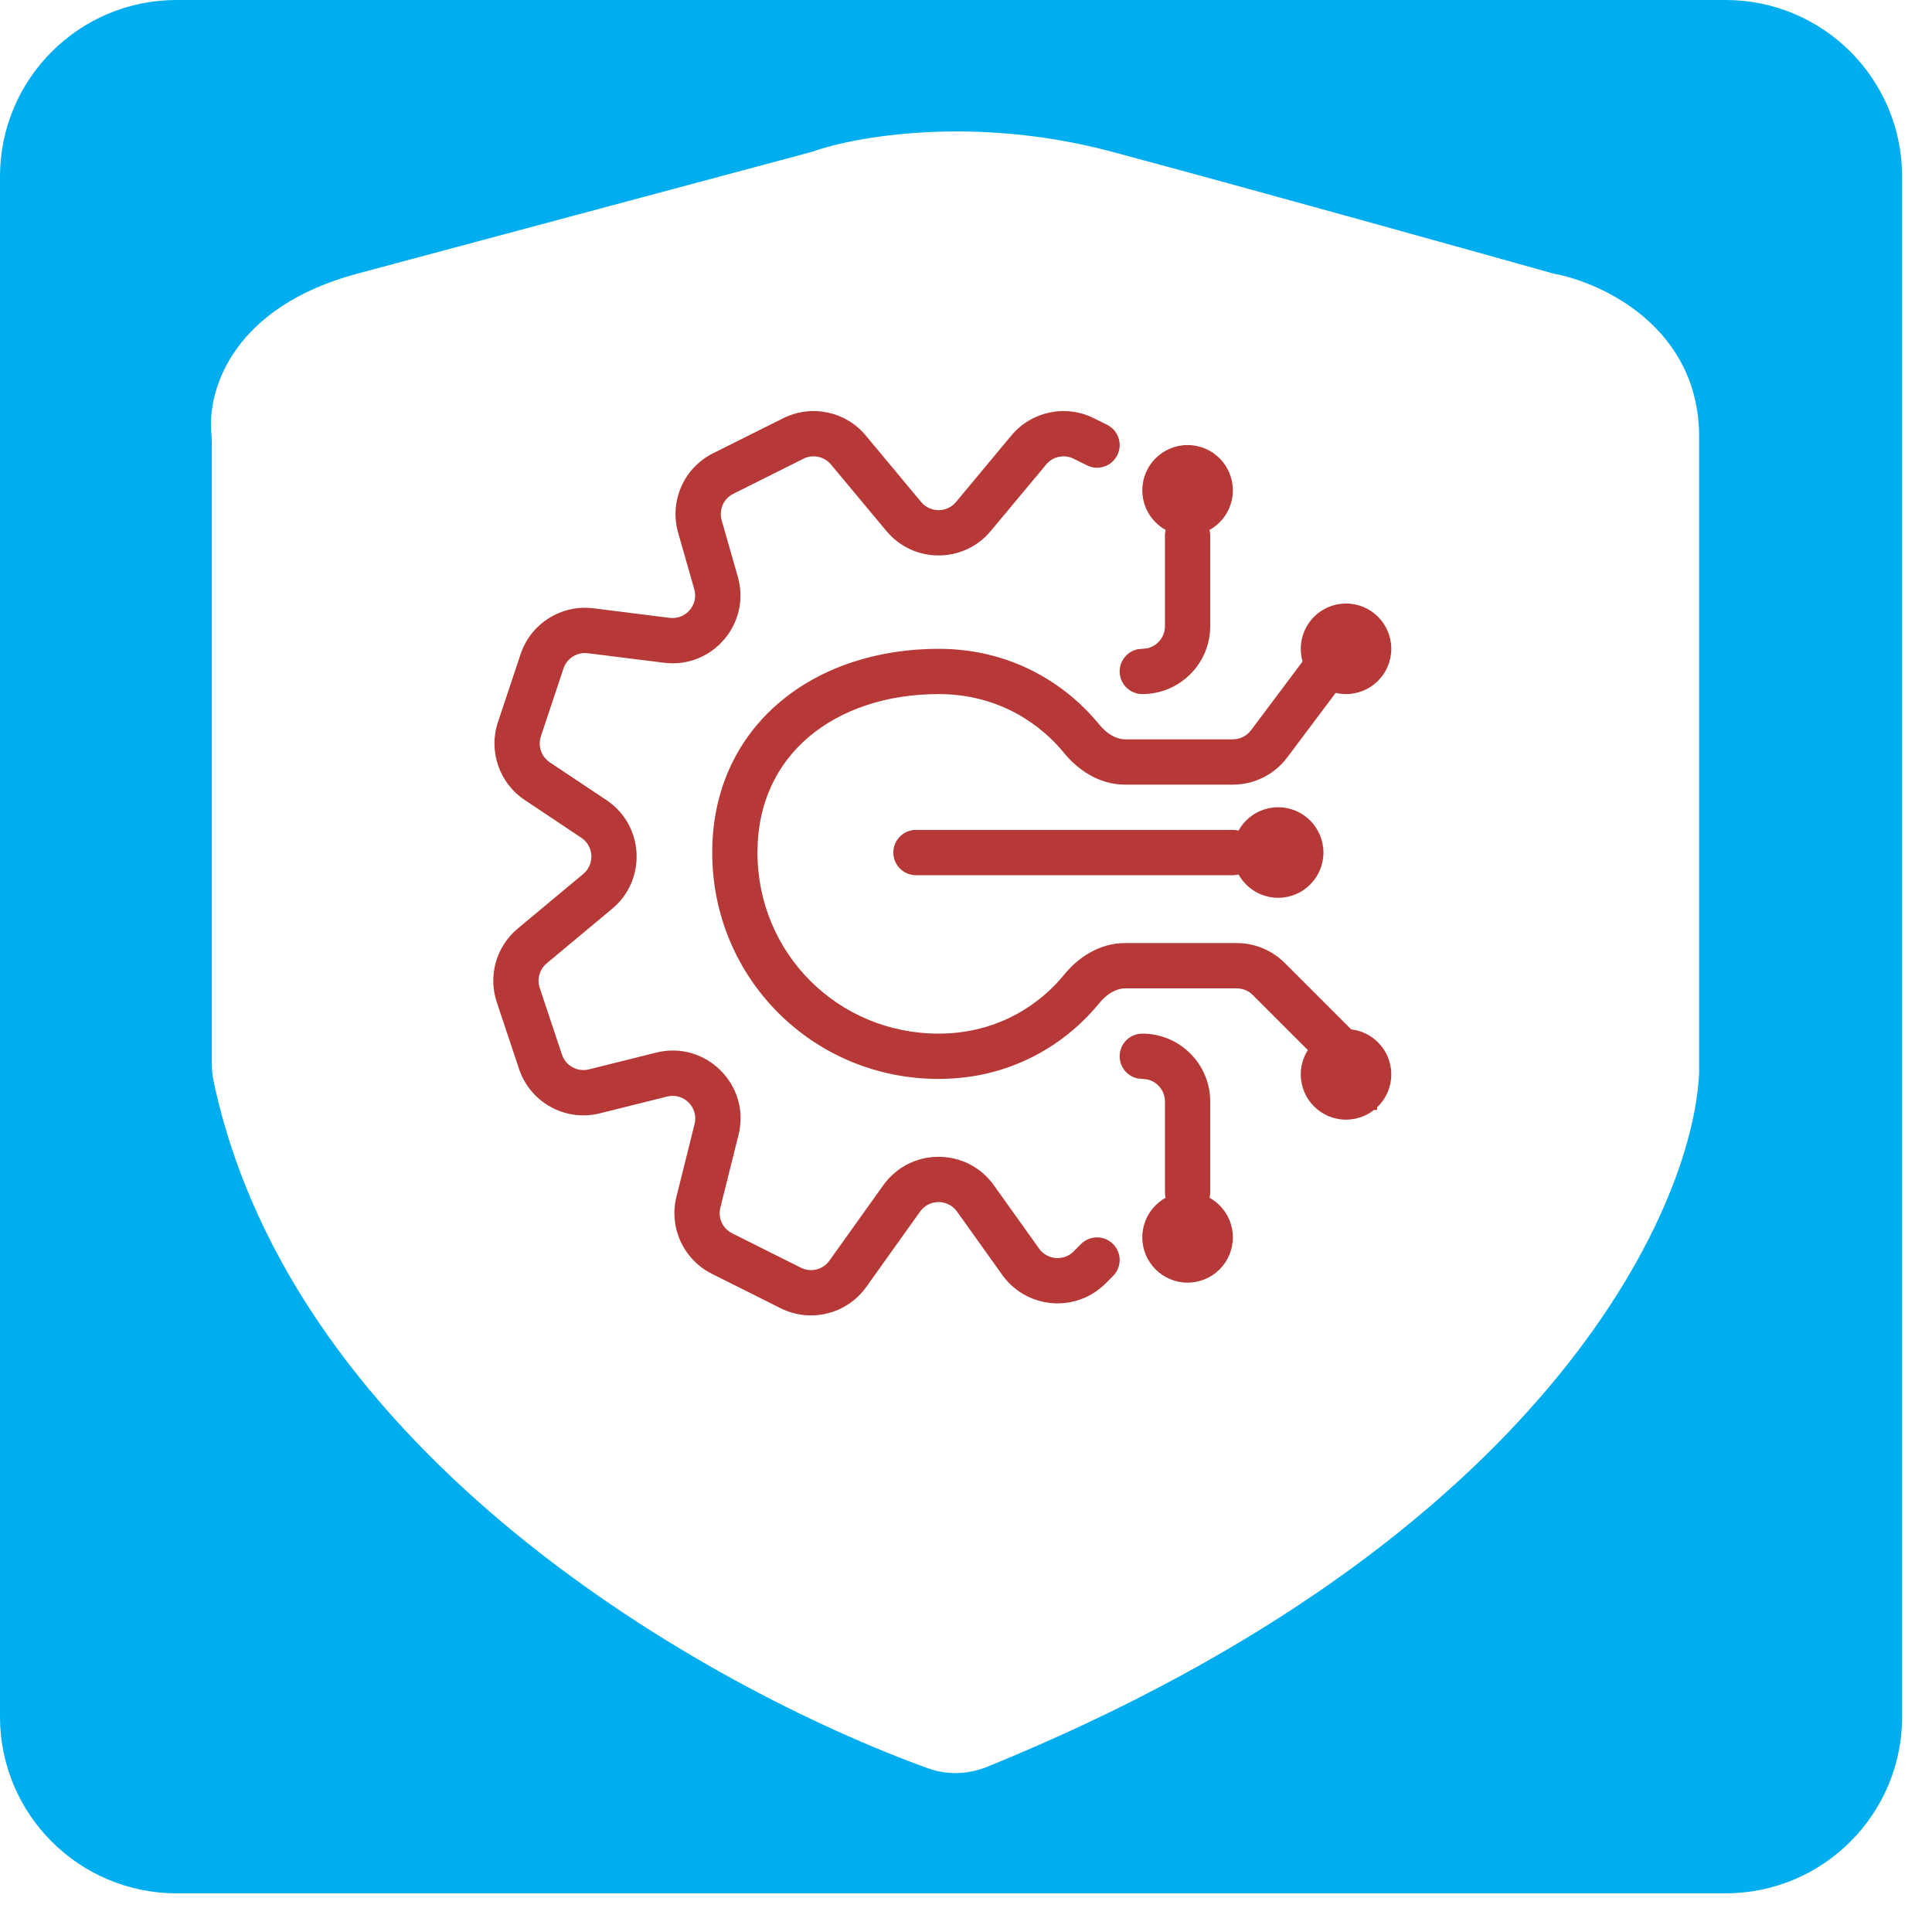
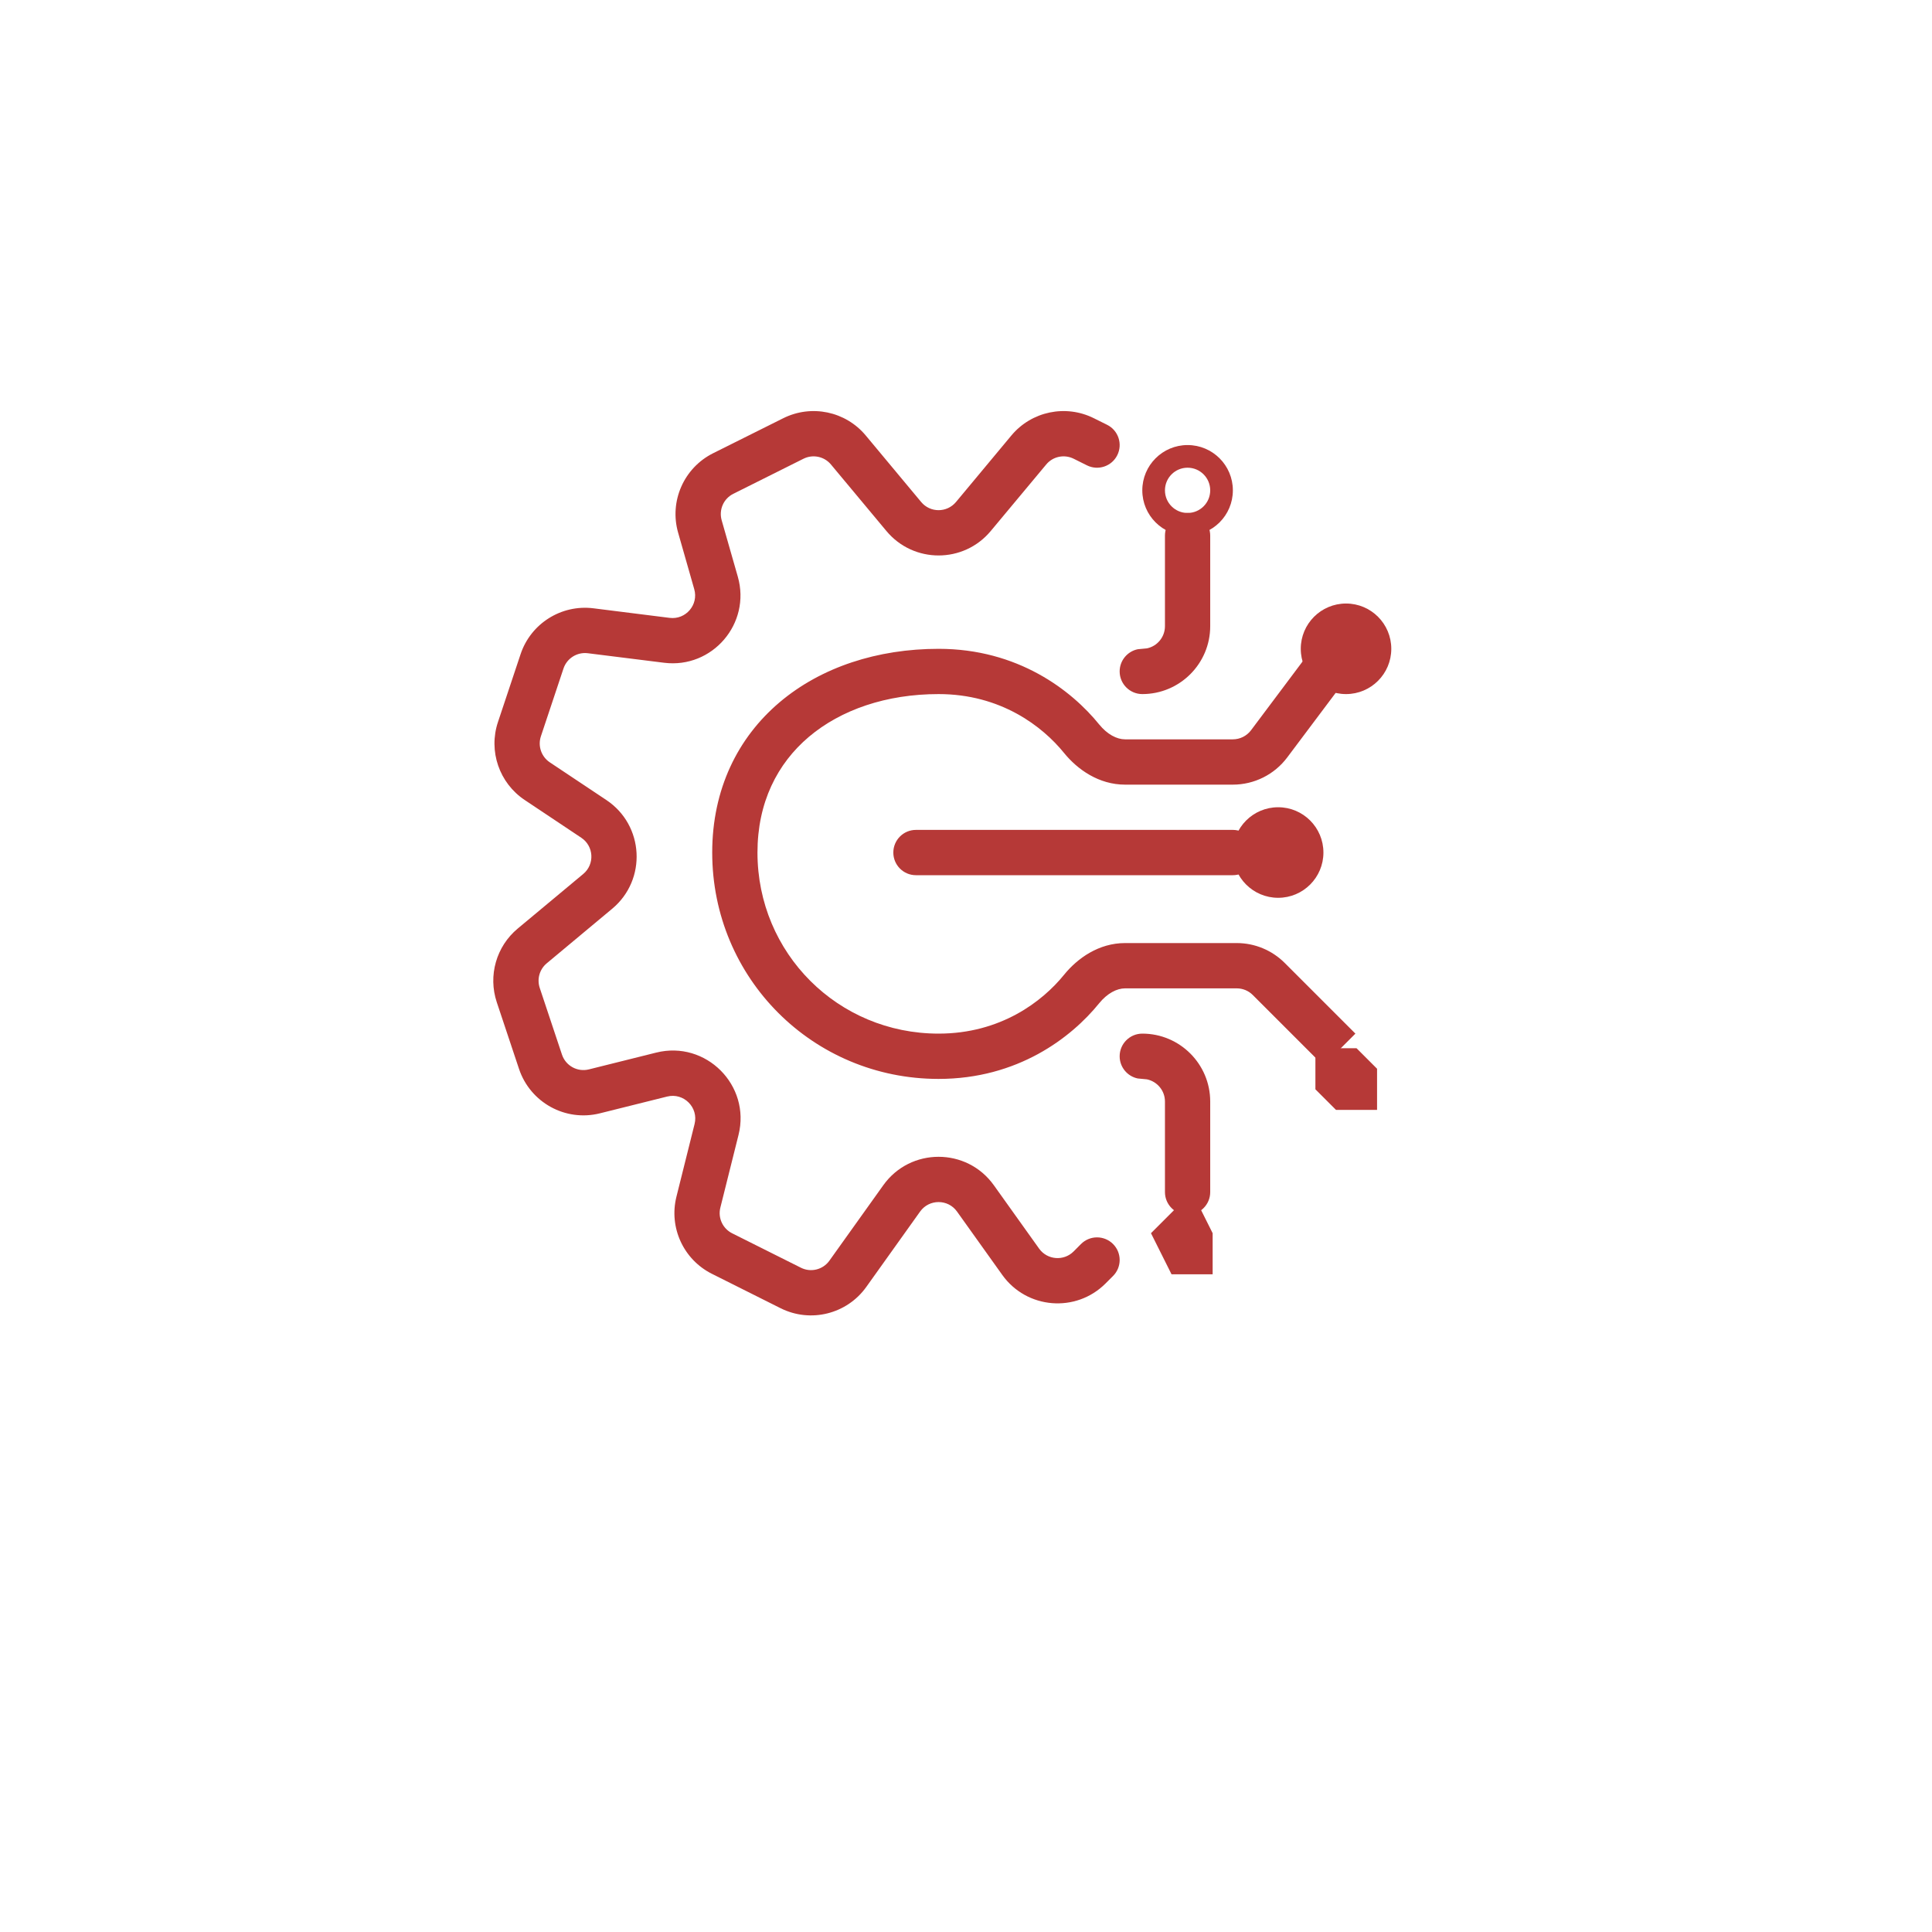
<svg xmlns="http://www.w3.org/2000/svg" width="47" height="47" viewBox="0 0 47 47" fill="none">
  <path d="M19.053 10.175C19.739 9.832 20.571 10.005 21.061 10.594L22.41 12.213C22.63 12.477 23.035 12.477 23.256 12.213L24.604 10.594C25.095 10.005 25.927 9.832 26.612 10.175L26.934 10.335C27.206 10.471 27.316 10.802 27.18 11.074C27.044 11.346 26.713 11.456 26.441 11.32L26.12 11.16C25.891 11.046 25.614 11.103 25.451 11.3L24.102 12.918C23.442 13.711 22.224 13.711 21.564 12.918L20.215 11.3C20.051 11.103 19.774 11.046 19.546 11.16L17.839 12.013C17.602 12.131 17.484 12.401 17.556 12.656L17.949 14.03C18.274 15.169 17.33 16.27 16.155 16.123L14.298 15.891C14.038 15.859 13.791 16.015 13.708 16.263L13.158 17.913C13.08 18.149 13.169 18.408 13.376 18.546L14.752 19.463C15.671 20.076 15.741 21.4 14.893 22.107L13.3 23.435C13.126 23.58 13.059 23.817 13.13 24.032L13.671 25.655C13.762 25.928 14.048 26.085 14.327 26.015L15.962 25.607C17.172 25.304 18.268 26.401 17.966 27.61L17.524 29.378C17.461 29.628 17.581 29.888 17.812 30.003L19.484 30.84C19.726 30.962 20.021 30.888 20.178 30.667L21.488 28.833C22.147 27.911 23.518 27.911 24.177 28.833L25.279 30.376C25.477 30.652 25.876 30.685 26.117 30.445L26.298 30.263C26.513 30.048 26.862 30.048 27.077 30.263C27.292 30.478 27.292 30.826 27.077 31.041L26.895 31.223C26.174 31.945 24.976 31.846 24.383 31.016L23.281 29.473C23.062 29.166 22.604 29.166 22.384 29.473L21.074 31.308C20.602 31.969 19.718 32.189 18.991 31.826L17.32 30.989C16.627 30.642 16.268 29.862 16.456 29.111L16.897 27.344C16.998 26.94 16.632 26.575 16.229 26.676L14.594 27.084C13.757 27.294 12.899 26.822 12.626 26.003L12.085 24.381C11.87 23.735 12.072 23.024 12.595 22.589L14.189 21.261C14.471 21.026 14.448 20.584 14.141 20.38L12.765 19.462C12.145 19.049 11.878 18.271 12.114 17.565L12.664 15.915C12.913 15.168 13.655 14.701 14.436 14.798L16.291 15.031C16.683 15.08 16.998 14.712 16.889 14.333L16.497 12.959C16.278 12.195 16.636 11.383 17.346 11.027L19.053 10.175ZM28.34 29V26.797C28.34 26.531 28.151 26.309 27.9 26.257L27.678 26.236C27.427 26.185 27.238 25.962 27.238 25.696C27.238 25.392 27.485 25.145 27.789 25.145C28.701 25.145 29.441 25.885 29.441 26.797V29C29.441 29.304 29.195 29.551 28.89 29.551C28.586 29.551 28.34 29.304 28.34 29ZM17.326 20.74C17.326 19.203 17.946 17.947 18.966 17.084C19.977 16.228 21.35 15.784 22.833 15.784C24.76 15.784 26.064 16.789 26.74 17.624C26.937 17.866 27.17 17.986 27.369 17.986H29.992C30.165 17.986 30.329 17.904 30.433 17.766L31.754 16.004L32.636 16.665L31.314 18.427C31.002 18.843 30.512 19.088 29.992 19.088H27.369C26.733 19.088 26.214 18.722 25.885 18.317C25.359 17.668 24.344 16.885 22.833 16.885C21.563 16.885 20.457 17.266 19.678 17.925C18.909 18.576 18.427 19.523 18.427 20.74C18.427 23.189 20.384 25.145 22.833 25.145C24.344 25.145 25.359 24.363 25.885 23.714C26.214 23.308 26.733 22.942 27.369 22.942H30.087C30.525 22.942 30.945 23.117 31.255 23.427L32.973 25.145L32.195 25.924L30.476 24.205C30.373 24.102 30.233 24.044 30.087 24.044H27.369C27.17 24.044 26.937 24.164 26.74 24.406C26.064 25.241 24.76 26.247 22.833 26.247C19.775 26.247 17.326 23.797 17.326 20.74ZM29.992 20.189C30.296 20.189 30.543 20.436 30.543 20.74C30.543 21.044 30.296 21.291 29.992 21.291H22.282C21.978 21.291 21.732 21.044 21.732 20.74C21.732 20.436 21.978 20.189 22.282 20.189H29.992ZM28.34 15.233V13.03C28.34 12.726 28.586 12.479 28.89 12.479C29.195 12.479 29.441 12.726 29.441 13.03V15.233C29.441 16.145 28.701 16.885 27.789 16.885C27.485 16.885 27.238 16.638 27.238 16.334C27.238 16.068 27.427 15.846 27.678 15.794L27.9 15.773C28.151 15.722 28.34 15.499 28.34 15.233Z" fill="#B63937" />
  <path d="M29.441 11.929C29.441 11.625 29.195 11.378 28.89 11.378C28.586 11.378 28.34 11.625 28.34 11.929C28.34 12.233 28.586 12.479 28.89 12.479V13.03C28.282 13.03 27.789 12.537 27.789 11.929C27.789 11.32 28.282 10.827 28.89 10.827C29.499 10.827 29.992 11.32 29.992 11.929C29.992 12.537 29.499 13.03 28.89 13.03V12.479C29.195 12.479 29.441 12.233 29.441 11.929Z" fill="#B63937" />
-   <path d="M33.296 15.784C33.296 15.479 33.049 15.233 32.745 15.233C32.441 15.233 32.194 15.479 32.194 15.784C32.194 16.088 32.441 16.334 32.745 16.334V16.885C32.137 16.885 31.644 16.392 31.644 15.784C31.644 15.175 32.137 14.682 32.745 14.682C33.353 14.682 33.846 15.175 33.846 15.784C33.846 16.392 33.353 16.885 32.745 16.885V16.334C33.049 16.334 33.296 16.088 33.296 15.784Z" fill="#B63937" />
-   <path d="M33.296 26.137C33.296 25.832 33.049 25.586 32.745 25.586C32.441 25.586 32.194 25.832 32.194 26.137C32.194 26.441 32.441 26.687 32.745 26.687V27.238C32.137 27.238 31.644 26.745 31.644 26.137C31.644 25.528 32.137 25.035 32.745 25.035C33.353 25.035 33.846 25.528 33.846 26.137C33.846 26.745 33.353 27.238 32.745 27.238V26.687C33.049 26.687 33.296 26.441 33.296 26.137Z" fill="#B63937" />
+   <path d="M33.296 15.784C33.296 15.479 33.049 15.233 32.745 15.233C32.194 16.088 32.441 16.334 32.745 16.334V16.885C32.137 16.885 31.644 16.392 31.644 15.784C31.644 15.175 32.137 14.682 32.745 14.682C33.353 14.682 33.846 15.175 33.846 15.784C33.846 16.392 33.353 16.885 32.745 16.885V16.334C33.049 16.334 33.296 16.088 33.296 15.784Z" fill="#B63937" />
  <path d="M31.644 20.74C31.644 20.436 31.398 20.189 31.094 20.189C30.789 20.189 30.543 20.436 30.543 20.74C30.543 21.044 30.789 21.291 31.094 21.291V21.841C30.485 21.841 29.992 21.348 29.992 20.74C29.992 20.131 30.485 19.638 31.094 19.638C31.702 19.638 32.195 20.131 32.195 20.74C32.195 21.348 31.702 21.841 31.094 21.841V21.291C31.398 21.291 31.644 21.044 31.644 20.74Z" fill="#B63937" />
-   <path d="M29.441 30.101C29.441 29.797 29.195 29.551 28.89 29.551C28.586 29.551 28.34 29.797 28.34 30.101C28.34 30.405 28.586 30.652 28.89 30.652V31.203C28.282 31.203 27.789 30.71 27.789 30.101C27.789 29.493 28.282 29 28.89 29C29.499 29 29.992 29.493 29.992 30.101C29.992 30.71 29.499 31.203 28.89 31.203V30.652C29.195 30.652 29.441 30.405 29.441 30.101Z" fill="#B63937" />
-   <path fill-rule="evenodd" clip-rule="evenodd" d="M41.979 0C44.351 0 46.273 1.923 46.273 4.295V41.764C46.273 44.136 44.351 46.059 41.979 46.059H4.295C1.923 46.059 0 44.136 0 41.764V4.295C3.73538e-07 1.923 1.923 0 4.295 0H41.979ZM27.055 3.693C23.706 2.796 20.793 3.319 19.755 3.693L8.696 6.656C5.679 7.465 5.069 9.445 5.137 10.473C5.144 10.578 5.153 10.682 5.153 10.787V25.88C5.153 26.019 5.167 26.159 5.195 26.295C7.111 35.373 17.133 41.045 22.575 43.018C23.042 43.187 23.557 43.168 24.018 42.98C37.514 37.487 41.194 29.465 41.335 26.089V10.629C41.335 7.966 38.973 6.871 37.792 6.656C35.609 6.043 30.405 4.591 27.055 3.693Z" fill="#00ADEF" />
-   <path d="M28 12.5H29.5V11H28.5L28 12.5Z" fill="#B63937" />
  <path d="M33.5 15.5L32.5 15L32 15.5V16.5H33.5V15.5Z" fill="#B63937" />
  <path d="M30 21L31.5 21.5L32 21L31.5 20H30.5L30 21Z" fill="#B63937" />
  <path d="M33.5 26L33 25.5H32V26.5L32.5 27H33.5V26Z" fill="#B63937" />
  <path d="M29.5 30L29 29L28 30L28.5 31H29.5V30Z" fill="#B63937" />
</svg>